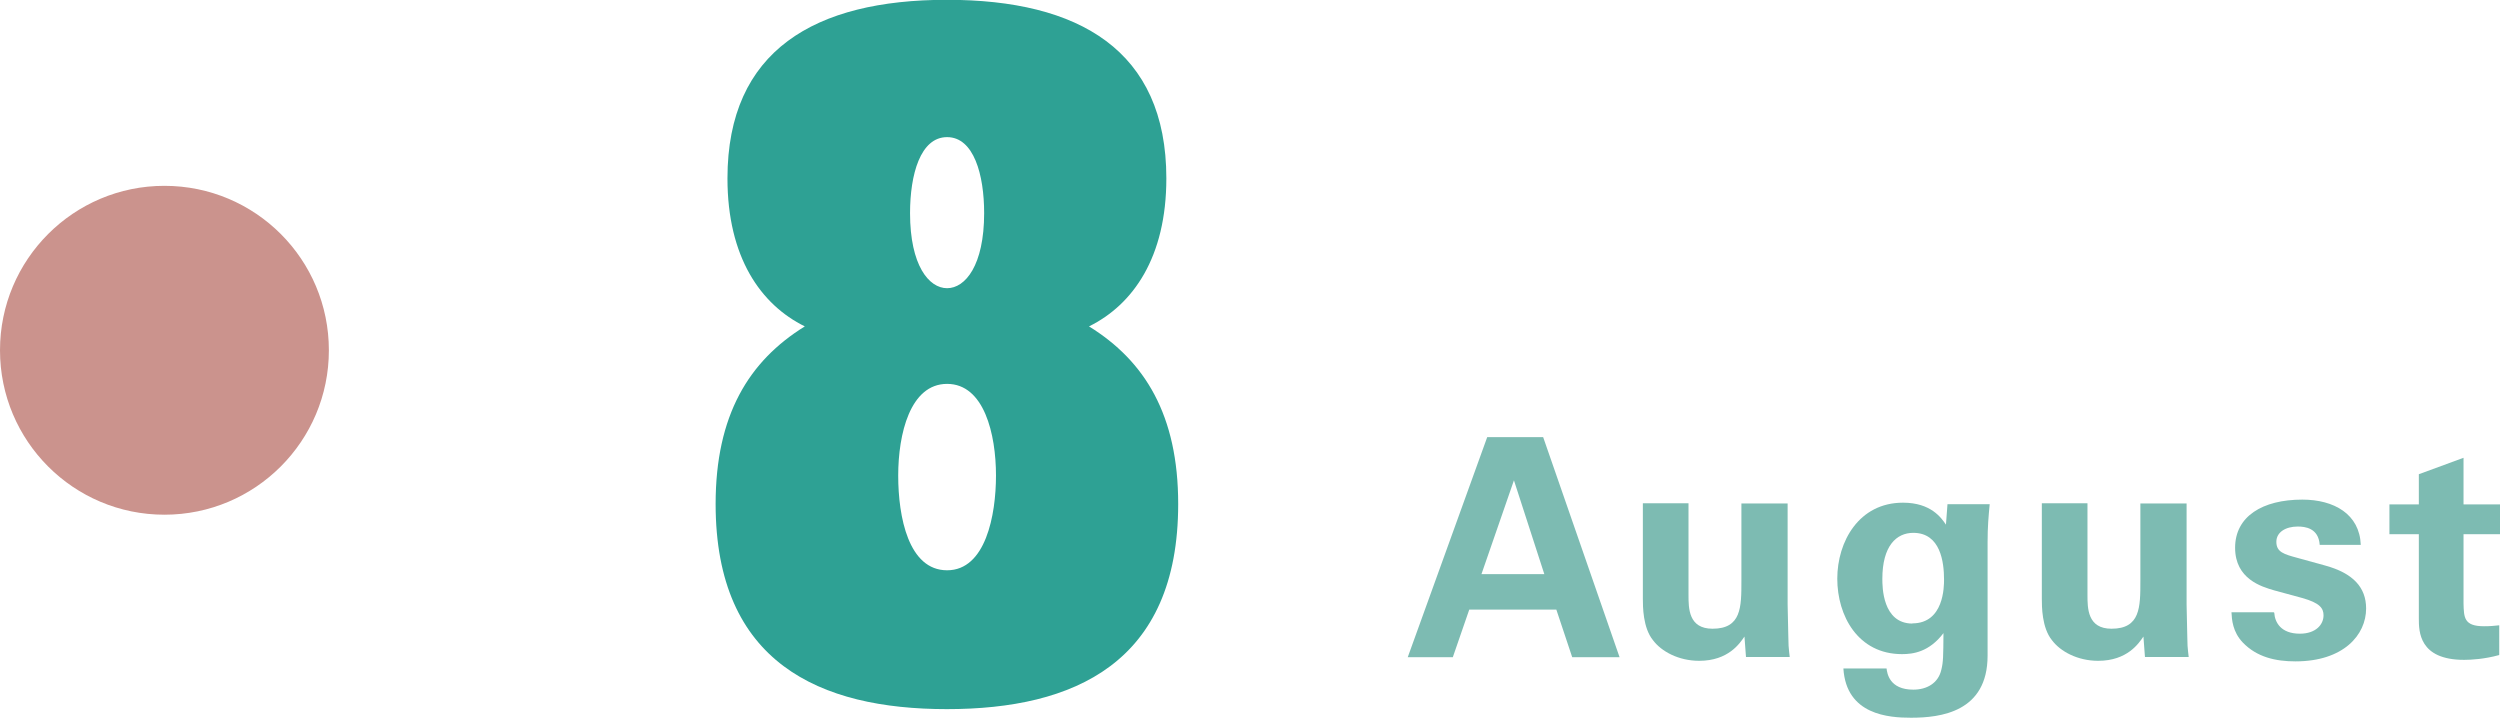
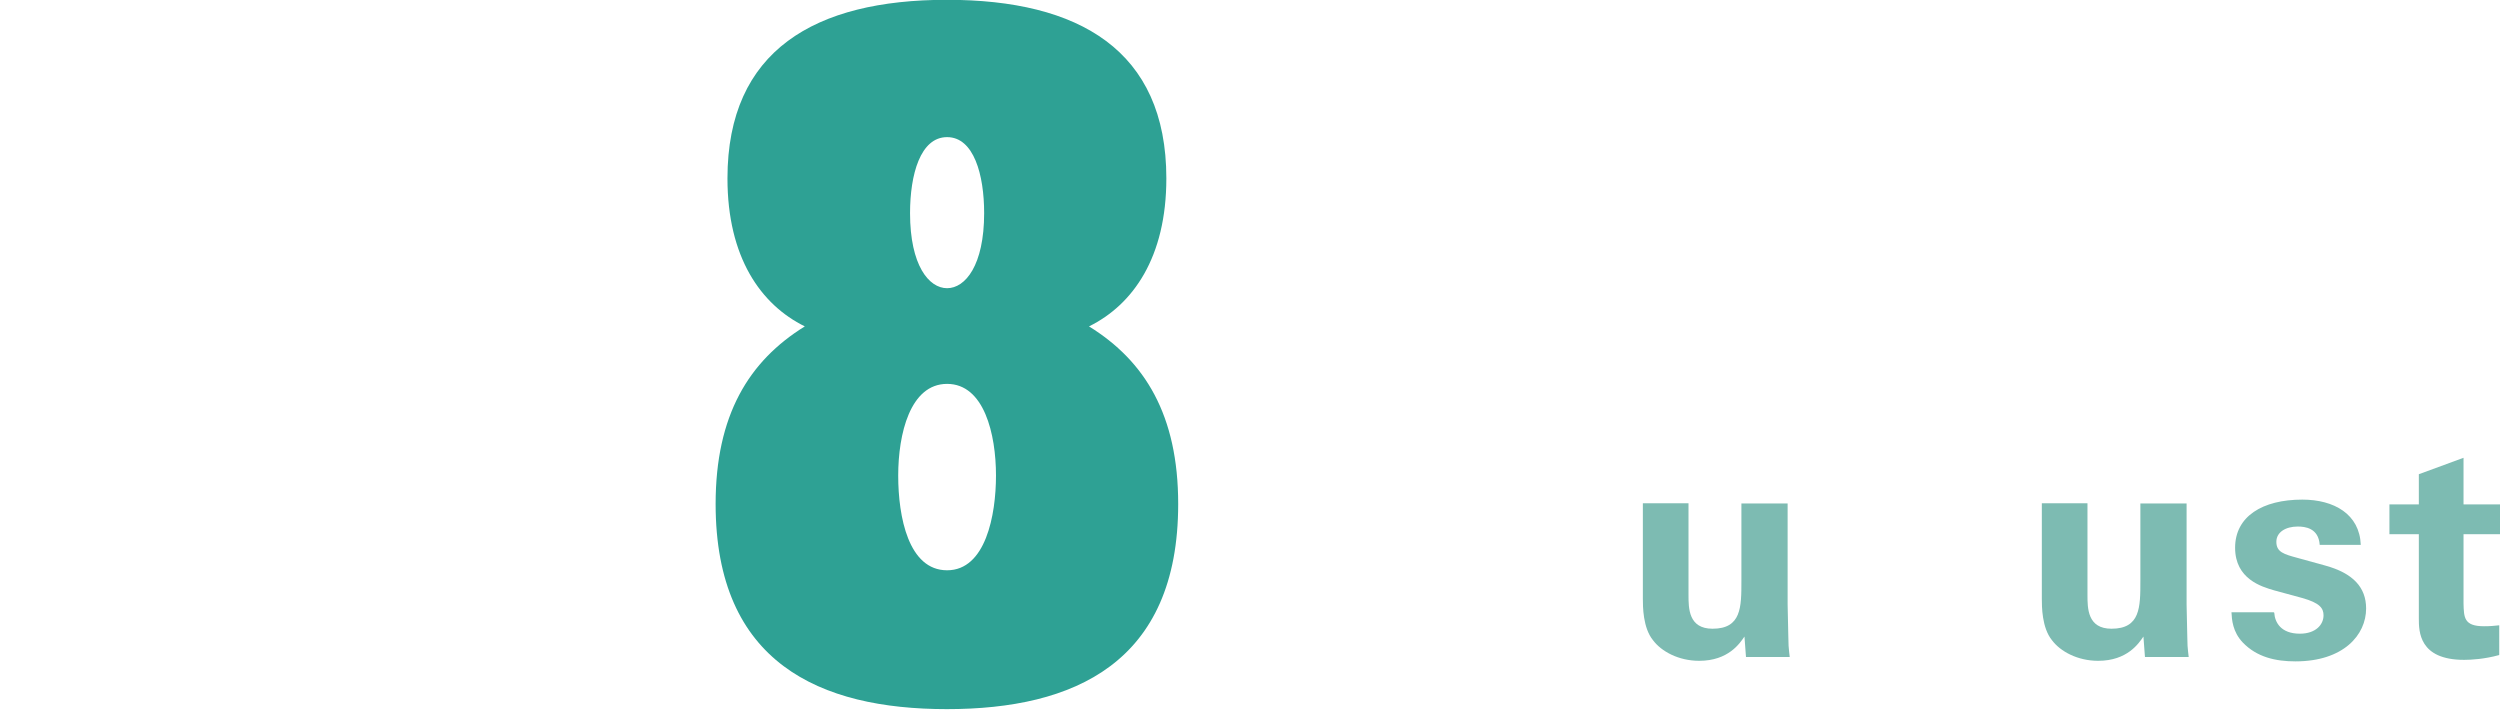
<svg xmlns="http://www.w3.org/2000/svg" id="_レイヤー_2" viewBox="0 0 130.9 37.58">
  <g id="PC">
    <path d="M61.69,26.39c0,8.32-5.45,10.74-12.11,10.74s-12.11-2.43-12.11-10.74c0-4.65,1.74-7.49,4.67-9.3-2.31-1.14-4.05-3.62-4.05-7.75,0-6.71,4.59-9.35,11.49-9.35s11.49,2.63,11.49,9.35c0,4.13-1.74,6.61-4.05,7.75,2.93,1.81,4.67,4.65,4.67,9.3ZM52.15,24.9c0-2.17-.62-4.8-2.56-4.8s-2.56,2.63-2.56,4.8.54,4.96,2.56,4.96,2.56-2.89,2.56-4.96ZM51.53,11.16c0-2.01-.54-3.98-1.94-3.98s-1.94,1.96-1.94,3.98c0,2.74.99,3.93,1.94,3.93s1.94-1.19,1.94-3.93Z" fill="#2ea194" />
-     <path d="M80.8,22.89l4,11.52h-2.48l-.83-2.49h-4.56l-.86,2.49h-2.36l4.16-11.52h2.93ZM80.86,30.06l-1.59-4.91-1.7,4.91h3.3Z" fill="#7dbbb2" />
    <path d="M88.41,26.36v4.79c0,.7,0,1.77,1.26,1.77,1.51,0,1.51-1.13,1.51-2.5v-4.06h2.42v5.3c.03,1.74.05,1.94.05,2.15.02.22.03.37.06.59h-2.29l-.08-1.07c-.24.35-.84,1.27-2.37,1.27-1.08,0-1.98-.49-2.42-1.08-.53-.65-.53-1.77-.53-2.17v-5h2.39Z" fill="#7dbbb2" />
-     <path d="M104.18,26.4c-.06.64-.11,1.18-.11,1.99v5.94c0,2.96-2.47,3.25-4.01,3.25-1.15,0-3.39-.14-3.54-2.58h2.26c.03.24.14,1.11,1.4,1.11.7,0,1.31-.33,1.47-1.05.1-.4.1-.69.11-1.91-.75.99-1.59,1.1-2.17,1.1-2.31,0-3.39-2.01-3.39-3.95s1.13-3.98,3.44-3.98c1.47,0,2.01.8,2.25,1.15l.08-1.07h2.21ZM100.13,32.64c1.66,0,1.66-1.94,1.66-2.29,0-.91-.18-2.45-1.61-2.45-.89,0-1.62.69-1.62,2.41,0,.4,0,2.34,1.58,2.34Z" fill="#7dbbb2" />
    <path d="M109.3,26.36v4.79c0,.7,0,1.77,1.26,1.77,1.51,0,1.51-1.13,1.51-2.5v-4.06h2.42v5.3c.03,1.74.05,1.94.05,2.15.02.22.03.37.06.59h-2.29l-.08-1.07c-.24.35-.84,1.27-2.37,1.27-1.08,0-1.98-.49-2.42-1.08-.53-.65-.53-1.77-.53-2.17v-5h2.39Z" fill="#7dbbb2" />
    <path d="M119.08,32.08c.03.51.35,1.1,1.34,1.1.84,0,1.24-.48,1.24-.96,0-.37-.19-.65-1.12-.91l-1.47-.4c-.65-.19-2.04-.59-2.04-2.23s1.43-2.52,3.52-2.52c1.66,0,3,.76,3.06,2.37h-2.15c-.06-.89-.78-.96-1.15-.96-.64,0-1.12.3-1.12.8,0,.54.4.65,1.1.84l1.45.4c1.47.4,2.15,1.15,2.15,2.25,0,1.39-1.19,2.77-3.7,2.77-1.04,0-2.02-.22-2.76-.99-.53-.56-.57-1.19-.59-1.58h2.21Z" fill="#7dbbb2" />
    <path d="M130.85,34.3c-.76.21-1.45.25-1.83.25-2.37,0-2.37-1.5-2.37-2.17v-4.41h-1.54v-1.56h1.54v-1.58l2.34-.86v2.44h1.91v1.56h-1.91v3.63c.02.73.02,1.19,1.07,1.19.35,0,.51-.02.8-.05v1.54Z" fill="#7dbbb2" />
-     <path d="M8.61,26.95c4.75,0,8.61-3.85,8.61-8.61s-3.85-8.61-8.61-8.61S0,13.59,0,18.34s3.85,8.61,8.61,8.61" fill="#cb938d" />
  </g>
</svg>